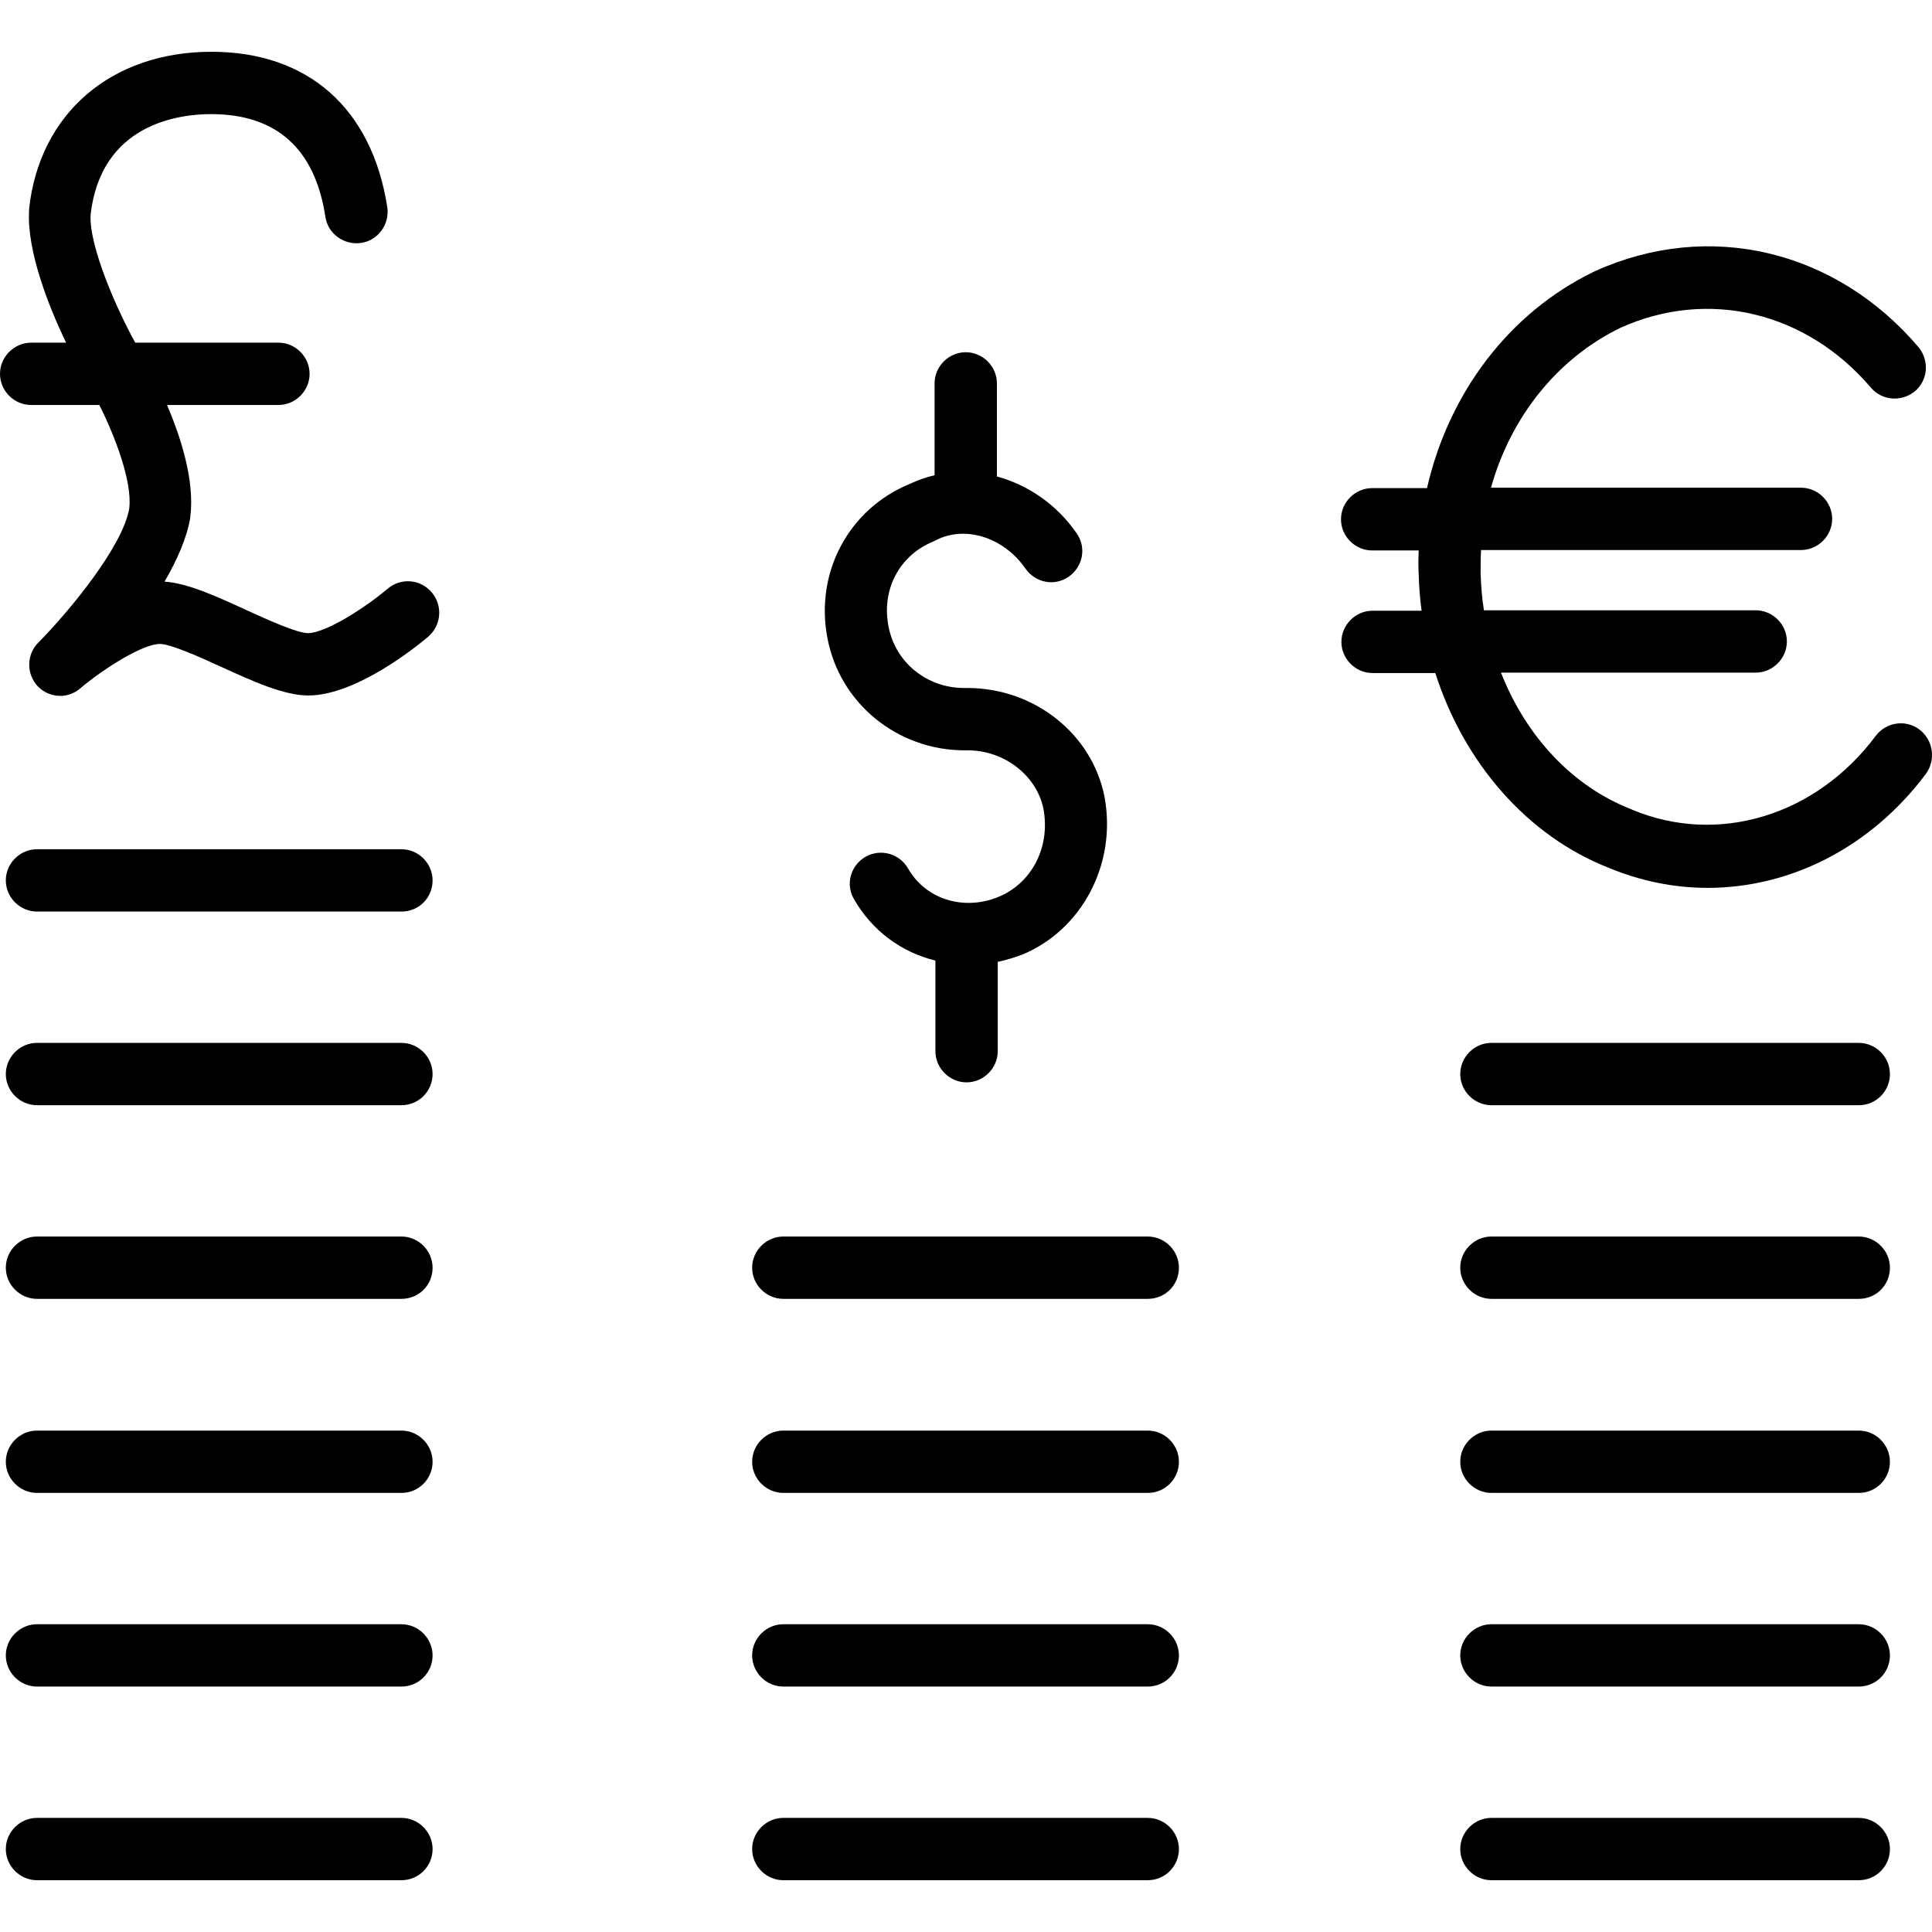
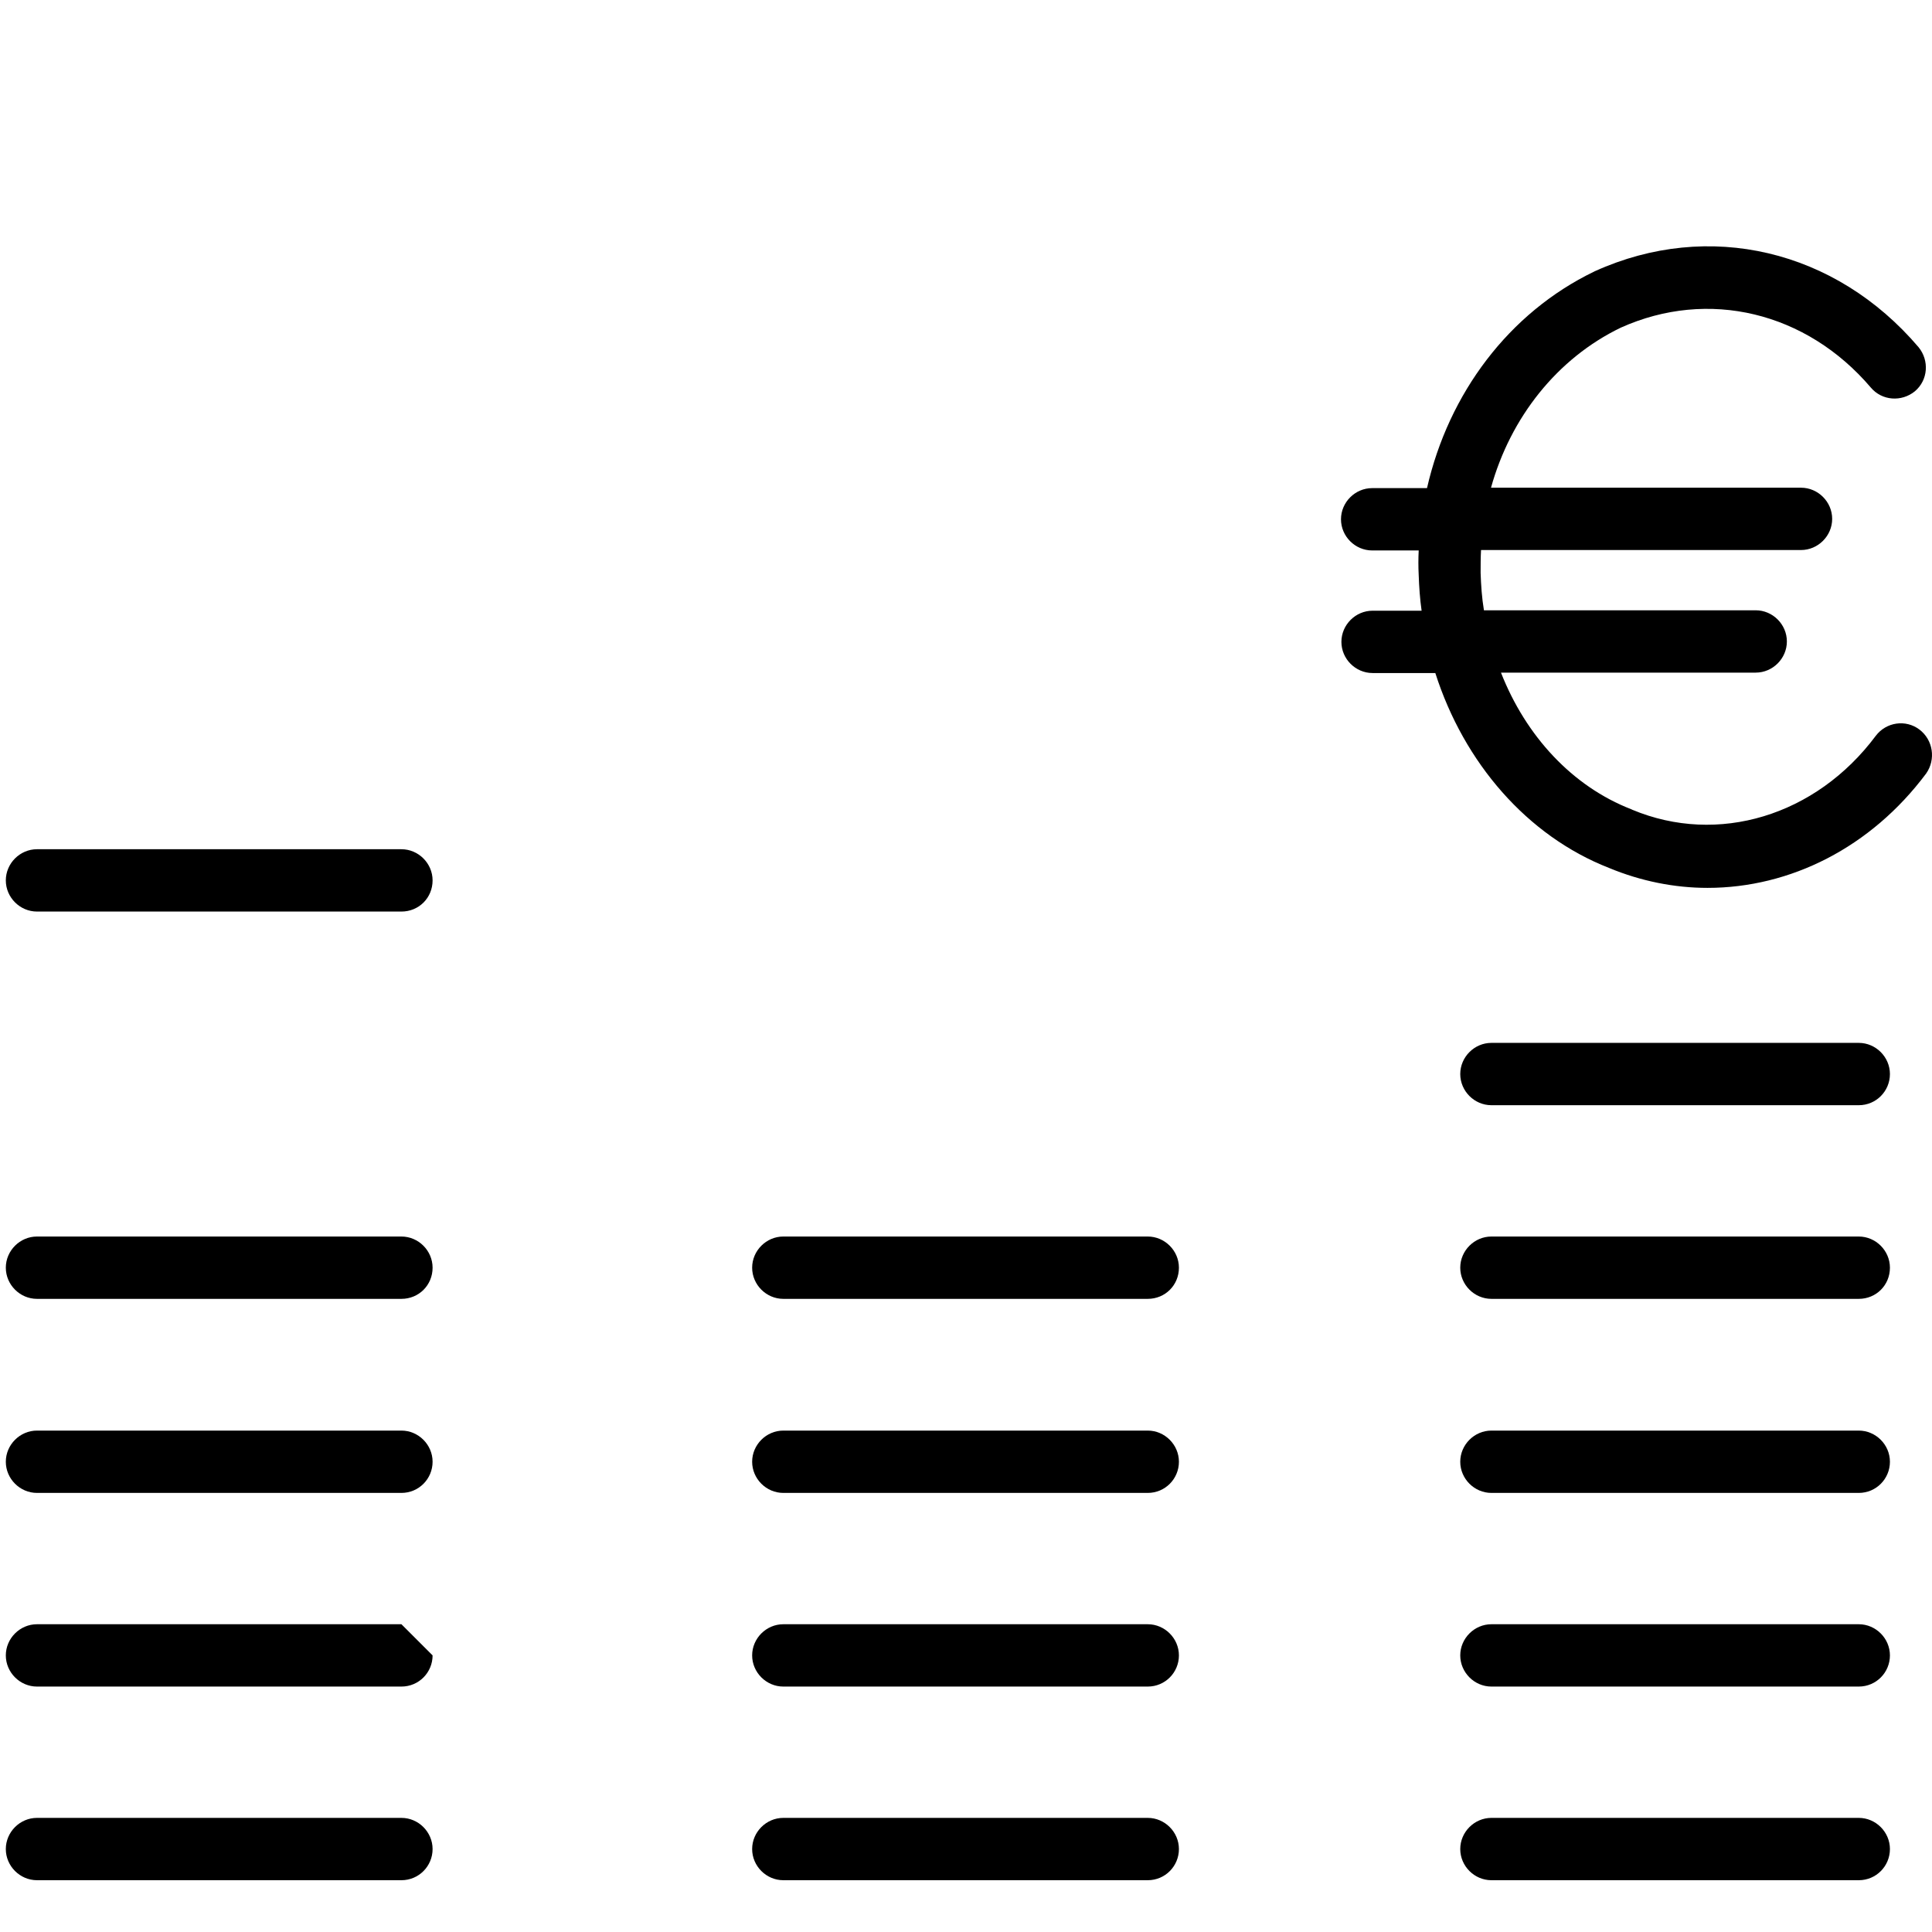
<svg xmlns="http://www.w3.org/2000/svg" fill="#000000" height="800px" width="800px" version="1.1" id="Layer_1" viewBox="0 0 464.924 464.924" xml:space="preserve">
  <g transform="translate(0 -540.36)">
    <g>
      <g>
        <path d="M96.6,744.722H8.9c-4.1,0-7.5,3.4-7.5,7.5s3.4,7.5,7.5,7.5h87.7c4.2,0,7.5-3.3,7.5-7.5     C104.1,748.122,100.7,744.722,96.6,744.722z" />
        <path d="M276.2,977.822h-87.7c-4.1,0-7.5,3.4-7.5,7.5s3.4,7.5,7.5,7.5h87.7c4.2,0,7.5-3.4,7.5-7.5S280.3,977.822,276.2,977.822z" />
        <path d="M276.2,931.222h-87.7c-4.1,0-7.5,3.4-7.5,7.5s3.4,7.5,7.5,7.5h87.7c4.2,0,7.5-3.4,7.5-7.5S280.3,931.222,276.2,931.222z" />
        <path d="M276.2,884.622h-87.7c-4.1,0-7.5,3.4-7.5,7.5s3.4,7.5,7.5,7.5h87.7c4.2,0,7.5-3.4,7.5-7.5S280.3,884.622,276.2,884.622z" />
        <path d="M276.2,837.922h-87.7c-4.1,0-7.5,3.4-7.5,7.5s3.4,7.5,7.5,7.5h87.7c4.2,0,7.5-3.3,7.5-7.5     C283.7,841.322,280.3,837.922,276.2,837.922z" />
        <path d="M96.6,837.922H8.9c-4.1,0-7.5,3.4-7.5,7.5s3.4,7.5,7.5,7.5h87.7c4.2,0,7.5-3.3,7.5-7.5     C104.1,841.322,100.7,837.922,96.6,837.922z" />
-         <path d="M96.6,791.322H8.9c-4.1,0-7.5,3.4-7.5,7.5s3.4,7.5,7.5,7.5h87.7c4.2,0,7.5-3.4,7.5-7.5S100.7,791.322,96.6,791.322z" />
        <path d="M96.6,977.822H8.9c-4.1,0-7.5,3.4-7.5,7.5s3.4,7.5,7.5,7.5h87.7c4.2,0,7.5-3.4,7.5-7.5S100.7,977.822,96.6,977.822z" />
-         <path d="M96.6,931.222H8.9c-4.1,0-7.5,3.4-7.5,7.5s3.4,7.5,7.5,7.5h87.7c4.2,0,7.5-3.4,7.5-7.5S100.7,931.222,96.6,931.222z" />
+         <path d="M96.6,931.222H8.9c-4.1,0-7.5,3.4-7.5,7.5s3.4,7.5,7.5,7.5h87.7c4.2,0,7.5-3.4,7.5-7.5z" />
        <path d="M96.6,884.622H8.9c-4.1,0-7.5,3.4-7.5,7.5s3.4,7.5,7.5,7.5h87.7c4.2,0,7.5-3.4,7.5-7.5S100.7,884.622,96.6,884.622z" />
        <path d="M447.3,837.922h-88.4c-4.1,0-7.5,3.4-7.5,7.5s3.4,7.5,7.5,7.5h88.4c4.2,0,7.5-3.3,7.5-7.5     C454.8,841.322,451.4,837.922,447.3,837.922z" />
        <path d="M447.3,791.322h-88.4c-4.1,0-7.5,3.4-7.5,7.5s3.4,7.5,7.5,7.5h88.4c4.2,0,7.5-3.4,7.5-7.5S451.4,791.322,447.3,791.322z" />
        <path d="M447.3,977.822h-88.4c-4.1,0-7.5,3.4-7.5,7.5s3.4,7.5,7.5,7.5h88.4c4.2,0,7.5-3.4,7.5-7.5S451.4,977.822,447.3,977.822z" />
        <path d="M447.3,931.222h-88.4c-4.1,0-7.5,3.4-7.5,7.5s3.4,7.5,7.5,7.5h88.4c4.2,0,7.5-3.4,7.5-7.5S451.4,931.222,447.3,931.222z" />
        <path d="M447.3,884.622h-88.4c-4.1,0-7.5,3.4-7.5,7.5s3.4,7.5,7.5,7.5h88.4c4.2,0,7.5-3.4,7.5-7.5S451.4,884.622,447.3,884.622z" />
-         <path d="M103.9,682.922c-2.7-3.2-7.4-3.6-10.6-0.9c-5.3,4.5-14.9,10.7-19.2,10.7c-2.6,0-9.9-3.3-14.7-5.5     c-7.2-3.3-14.1-6.5-19.8-6.9c3-5.2,5.4-10.5,6.2-15.5c0-0.1,0-0.2,0-0.2c1.1-8.7-2.4-19.3-5.6-26.8H67c4.1,0,7.5-3.4,7.5-7.5     s-3.4-7.5-7.5-7.5H32.5v-0.1c-4.4-7.9-11.1-23.1-10.7-30.7c2.5-21.8,21.1-24.2,29-24.2c15.7,0,25,8.3,27.5,24.7     c0.6,4.1,4.5,6.9,8.6,6.3c4.1-0.6,6.9-4.5,6.3-8.6c-3.7-23.8-19.1-37.4-42.3-37.4c-24.1,0-41.4,14.8-43.9,37.8c0,0.1,0,0.2,0,0.4     c-0.6,9.8,4.9,23.5,8.9,31.8H7.5c-4.1,0-7.5,3.4-7.5,7.5s3.4,7.5,7.5,7.5h16.4c3.6,7.1,8,18.4,7.2,24.9     c-1.5,9-14.2,24.5-21.9,32.3c-2.8,2.8-2.9,7.4-0.2,10.4c1.5,1.6,3.5,2.4,5.5,2.4c1.7,0,3.4-0.6,4.8-1.8     c5.3-4.5,14.9-10.7,19.2-10.7c2.6,0,9.9,3.3,14.7,5.5c7.7,3.5,15.1,6.9,21,6.9c11.5,0,26.1-11.8,28.9-14.2     C106.2,690.822,106.6,686.122,103.9,682.922L103.9,682.922z" />
        <path d="M461.9,715.922L461.9,715.922c-3.3-2.5-8-1.8-10.5,1.5c-14.4,19.3-38,26.4-58.6,17.8c-0.1,0-0.1-0.1-0.2-0.1     c-14.2-5.5-25.4-17.6-31.4-32.9h61.3c4.1,0,7.5-3.4,7.5-7.5s-3.4-7.5-7.5-7.5h-65.4c-0.5-3-0.7-6-0.8-9c0-1.8,0-3.7,0.1-5.5h77     c4.1,0,7.5-3.4,7.5-7.5s-3.4-7.5-7.5-7.5h-74.6c4.7-16.9,15.9-31.1,31.2-38.5c21.1-9.5,44.7-3.8,60.2,14.4     c2.7,3.2,7.4,3.5,10.6,0.9c3.2-2.7,3.5-7.4,0.9-10.6c-20-23.5-50.5-30.7-77.9-18.3c-0.1,0-0.1,0.1-0.2,0.1     c-20.5,9.9-35,29.3-40.2,52.1h-13.2c-4.1,0-7.5,3.4-7.5,7.5s3.4,7.5,7.5,7.5h11.2c-0.1,2-0.1,3.9,0,5.9c0.1,2.9,0.3,5.8,0.7,8.6     h-11.8c-4.1,0-7.5,3.4-7.5,7.5s3.4,7.5,7.5,7.5h15.1c6.9,21.6,22.1,39.2,41.8,46.9c7.7,3.2,15.8,4.8,23.7,4.8     c19.9,0,39.3-9.7,52.6-27.5C465.9,723.122,465.2,718.422,461.9,715.922z" />
-         <path d="M232.1,720.922h0.8c8.8,0,16.6,6.1,18.2,14.1c1.7,9.2-2.8,17.9-10.9,21.2c-8.4,3.4-17.5,0.5-21.7-6.9     c-2.1-3.6-6.6-4.8-10.2-2.8c-3.6,2.1-4.9,6.6-2.8,10.2c4.4,7.7,11.5,12.8,19.6,14.8v21.8c0,4.1,3.4,7.5,7.5,7.5     c4.1,0,7.5-3.4,7.5-7.5v-21.5c1.9-0.4,3.9-1,5.8-1.7c14.4-5.9,22.9-21.8,19.9-38v0c-3-15.2-16.9-26.2-33-26.2H232     c-9,0-16.6-6.2-18.2-14.9c-1.7-8.9,2.7-17.1,10.9-20.4c0.2-0.1,0.4-0.2,0.6-0.3c7.1-3.6,16.3-0.6,21.5,6.9     c2.4,3.4,7,4.3,10.4,1.9c3.4-2.4,4.3-7,1.9-10.4c-4.8-7-11.8-11.7-19.2-13.7v-22.4c0-4.1-3.4-7.5-7.5-7.5c-4.1,0-7.5,3.4-7.5,7.5     v22.1c-2.1,0.5-4.1,1.2-6,2.1c-14.6,6-22.8,21.2-19.8,37C202,709.522,215.9,720.922,232.1,720.922z" />
      </g>
    </g>
  </g>
</svg>